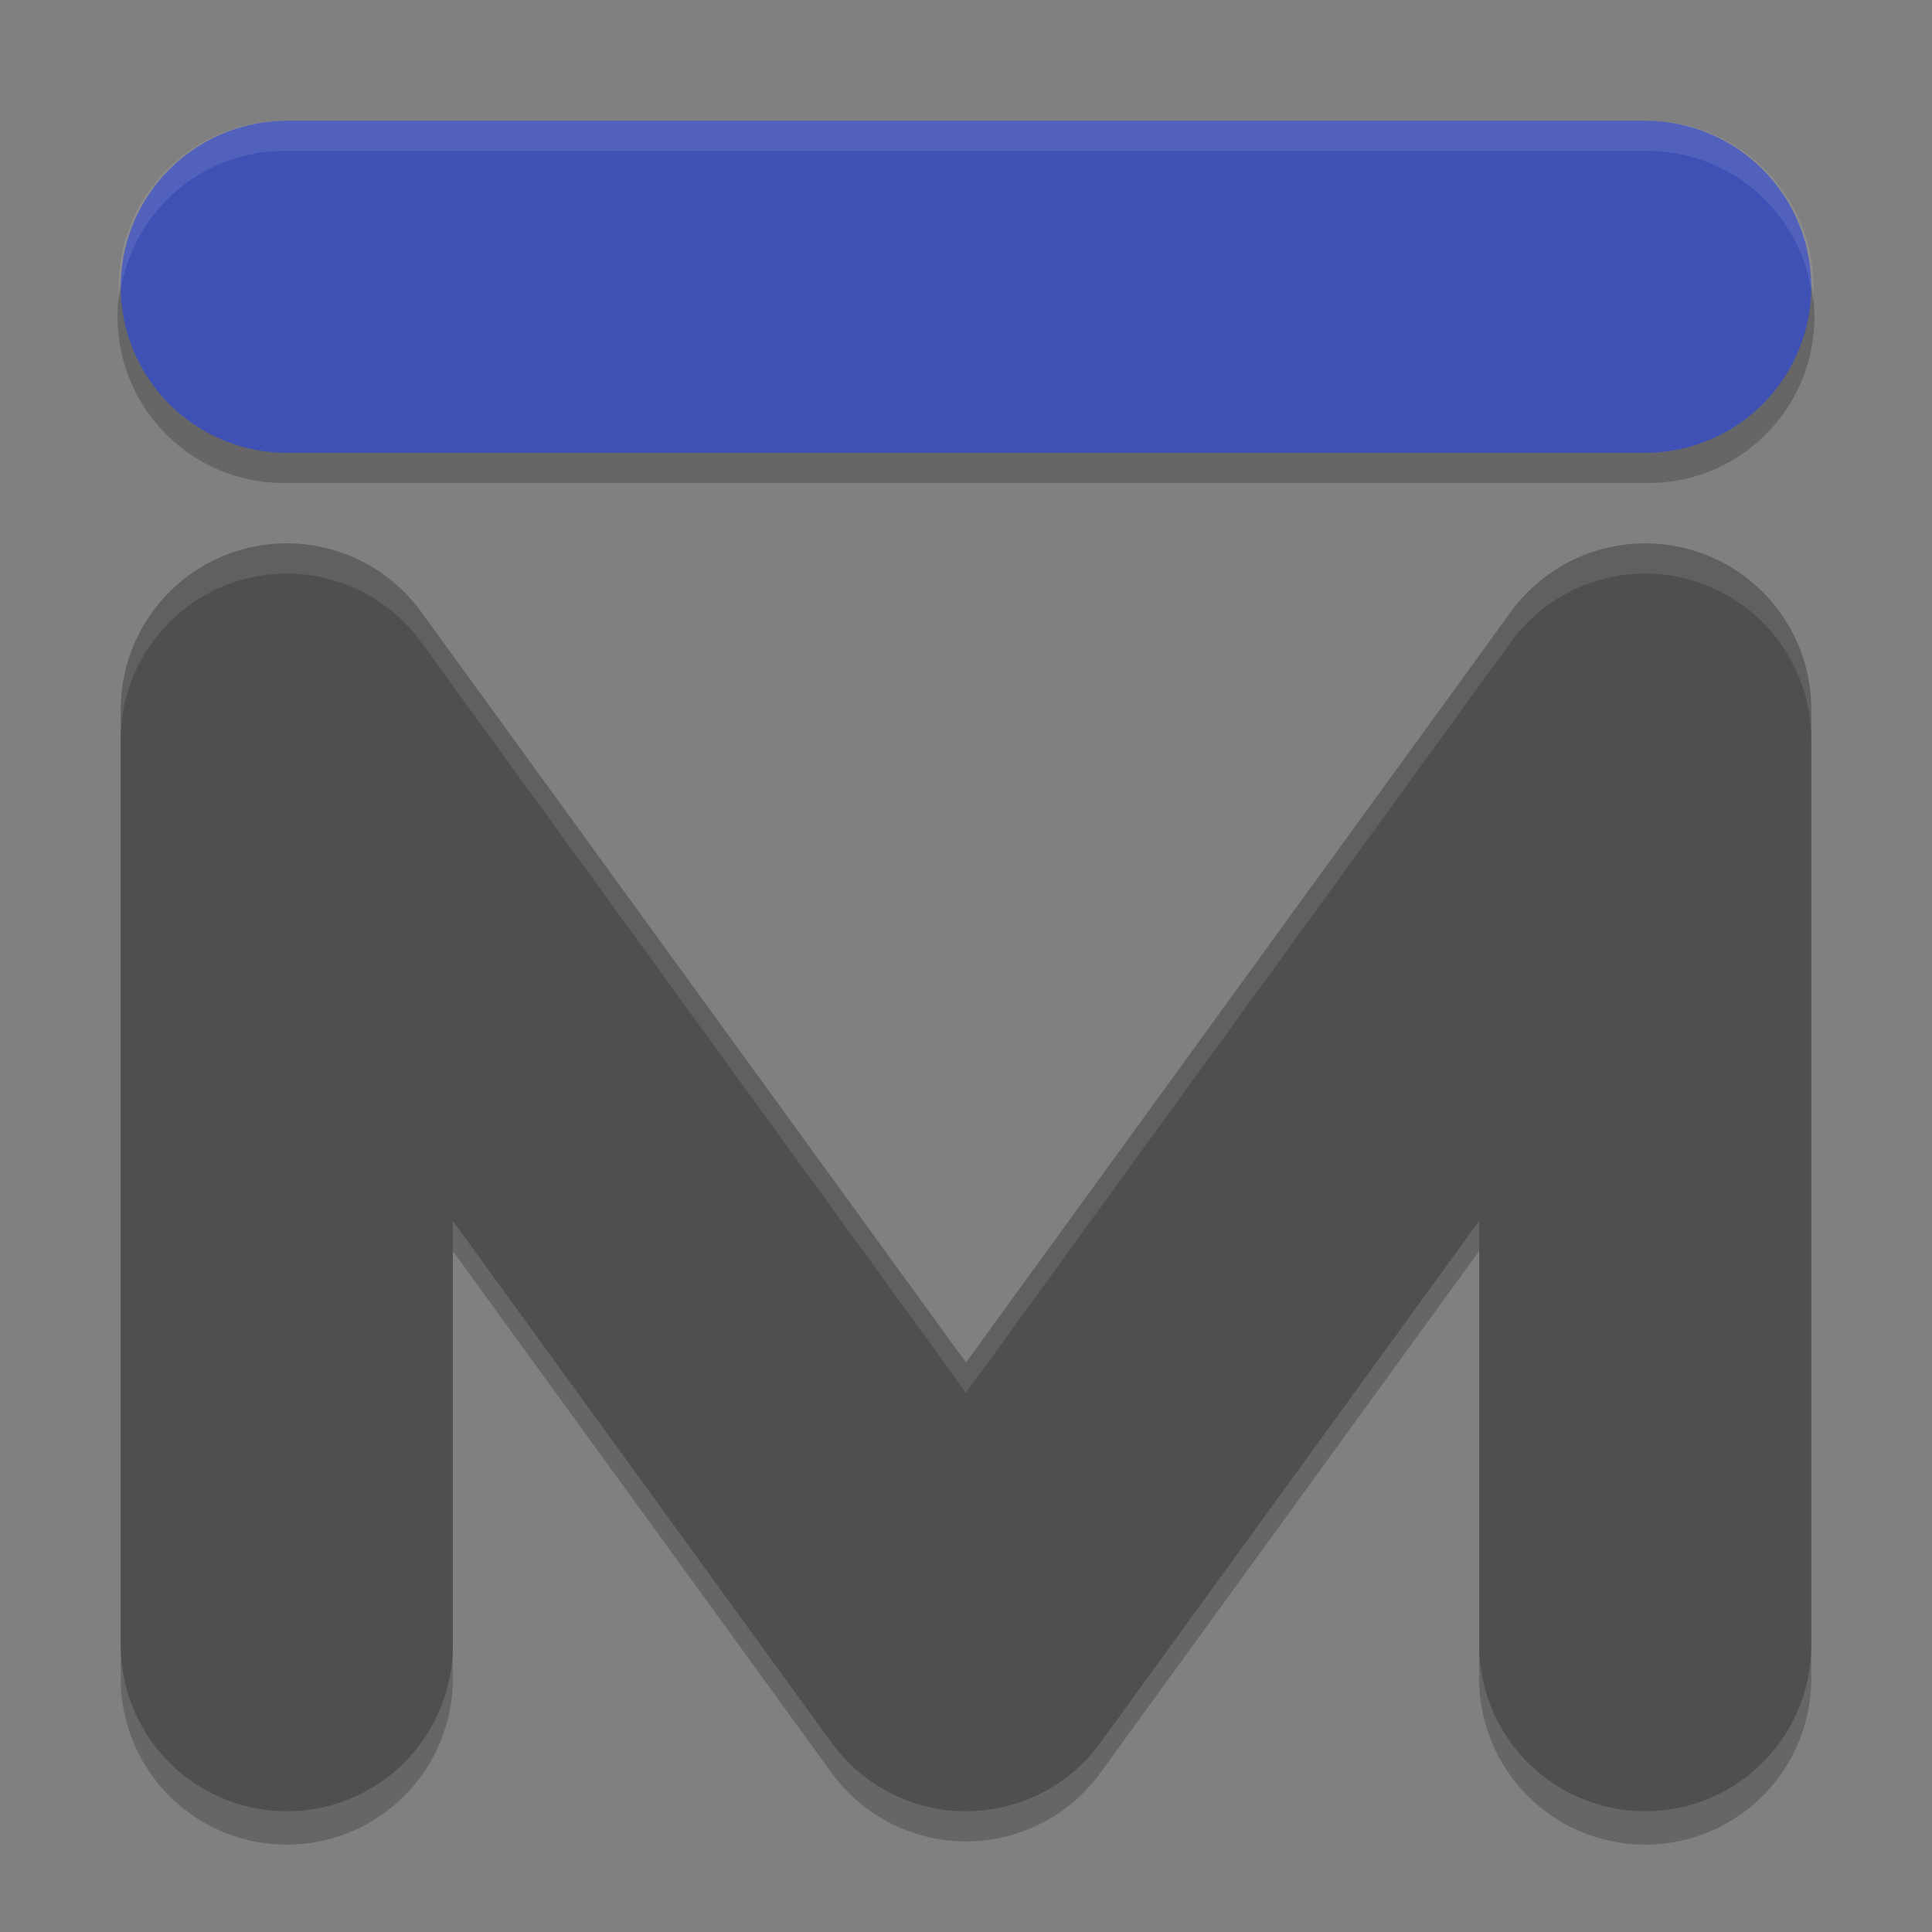
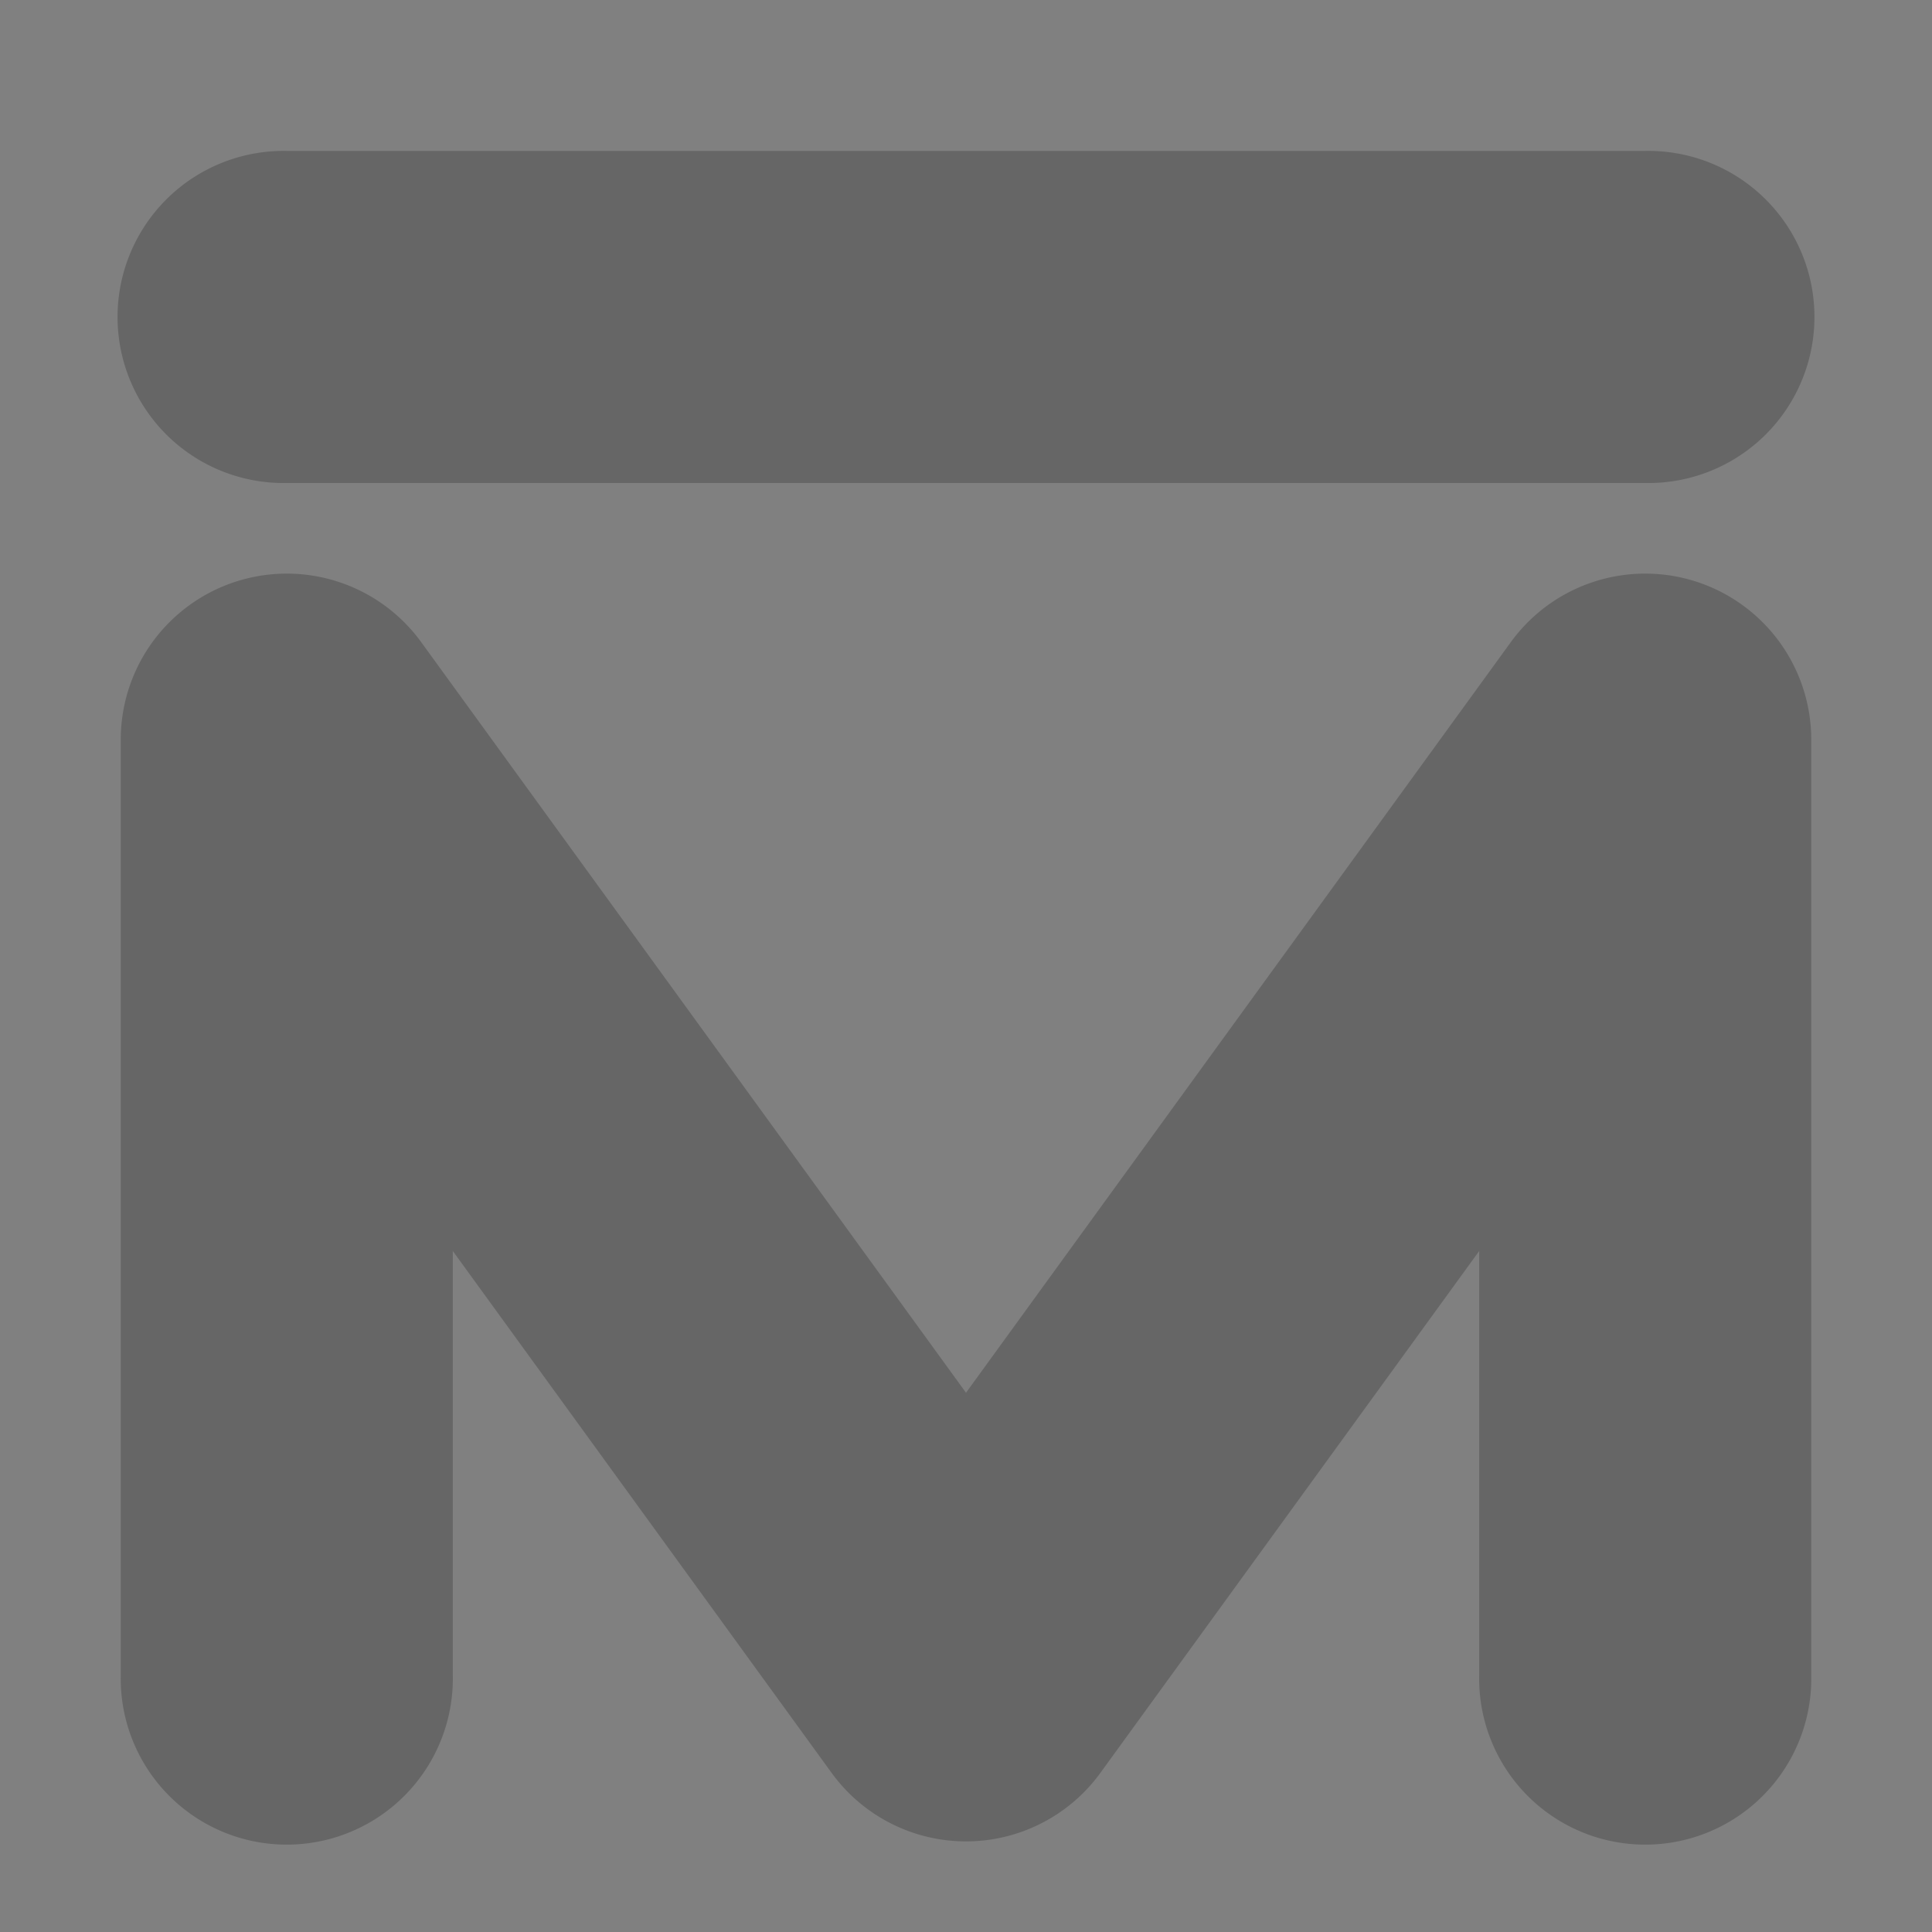
<svg xmlns="http://www.w3.org/2000/svg" width="64" height="64" version="1">
  <rect width="100%" height="100%" fill="#808080" stroke="none" />
  <path style="opacity:0.2" d="m 9.5,5 a 5.501,5.501 0 1 0 0,11 h 45 a 5.501,5.501 0 1 0 0,-11 z M 54.338,19.004 a 5.501,5.501 0 0 0 -4.289,2.266 L 32,46.136 13.951,21.269 A 5.501,5.501 0 0 0 4,24.5 v 31 a 5.501,5.501 0 1 0 11,0 V 41.441 l 12.549,17.289 a 5.501,5.501 0 0 0 8.902,0 L 49,41.441 v 14.059 a 5.501,5.501 0 1 0 11,0 v -31 a 5.501,5.501 0 0 0 -5.662,-5.496 z" />
-   <path style="fill:none;stroke:#4f4f4f;stroke-width:11;stroke-linecap:round;stroke-linejoin:round" d="m 9.5,54.5 v -31 l 22.5,31 22.5,-31 v 31" />
-   <path style="fill:none;stroke:#3f51b5;stroke-width:11;stroke-linecap:round;stroke-linejoin:round" d="m 9.5,9.5 h 45" />
-   <path style="opacity:0.1;fill:#ffffff" d="M 9.5 4 A 5.501 5.501 0 0 0 3.949 9.979 A 5.501 5.501 0 0 1 9.5 5 L 54.5 5 A 5.501 5.501 0 0 1 60.051 10.02 A 5.501 5.501 0 0 0 54.5 4 L 9.5 4 z M 54.338 18.004 A 5.501 5.501 0 0 0 50.049 20.27 L 32 45.137 L 13.951 20.27 A 5.501 5.501 0 0 0 4 23.5 L 4 24.428 A 5.501 5.501 0 0 1 13.951 21.27 L 32 46.137 L 50.049 21.27 A 5.501 5.501 0 0 1 54.338 19.004 A 5.501 5.501 0 0 1 60 24.5 L 60 23.5 A 5.501 5.501 0 0 0 54.338 18.004 z" />
</svg>